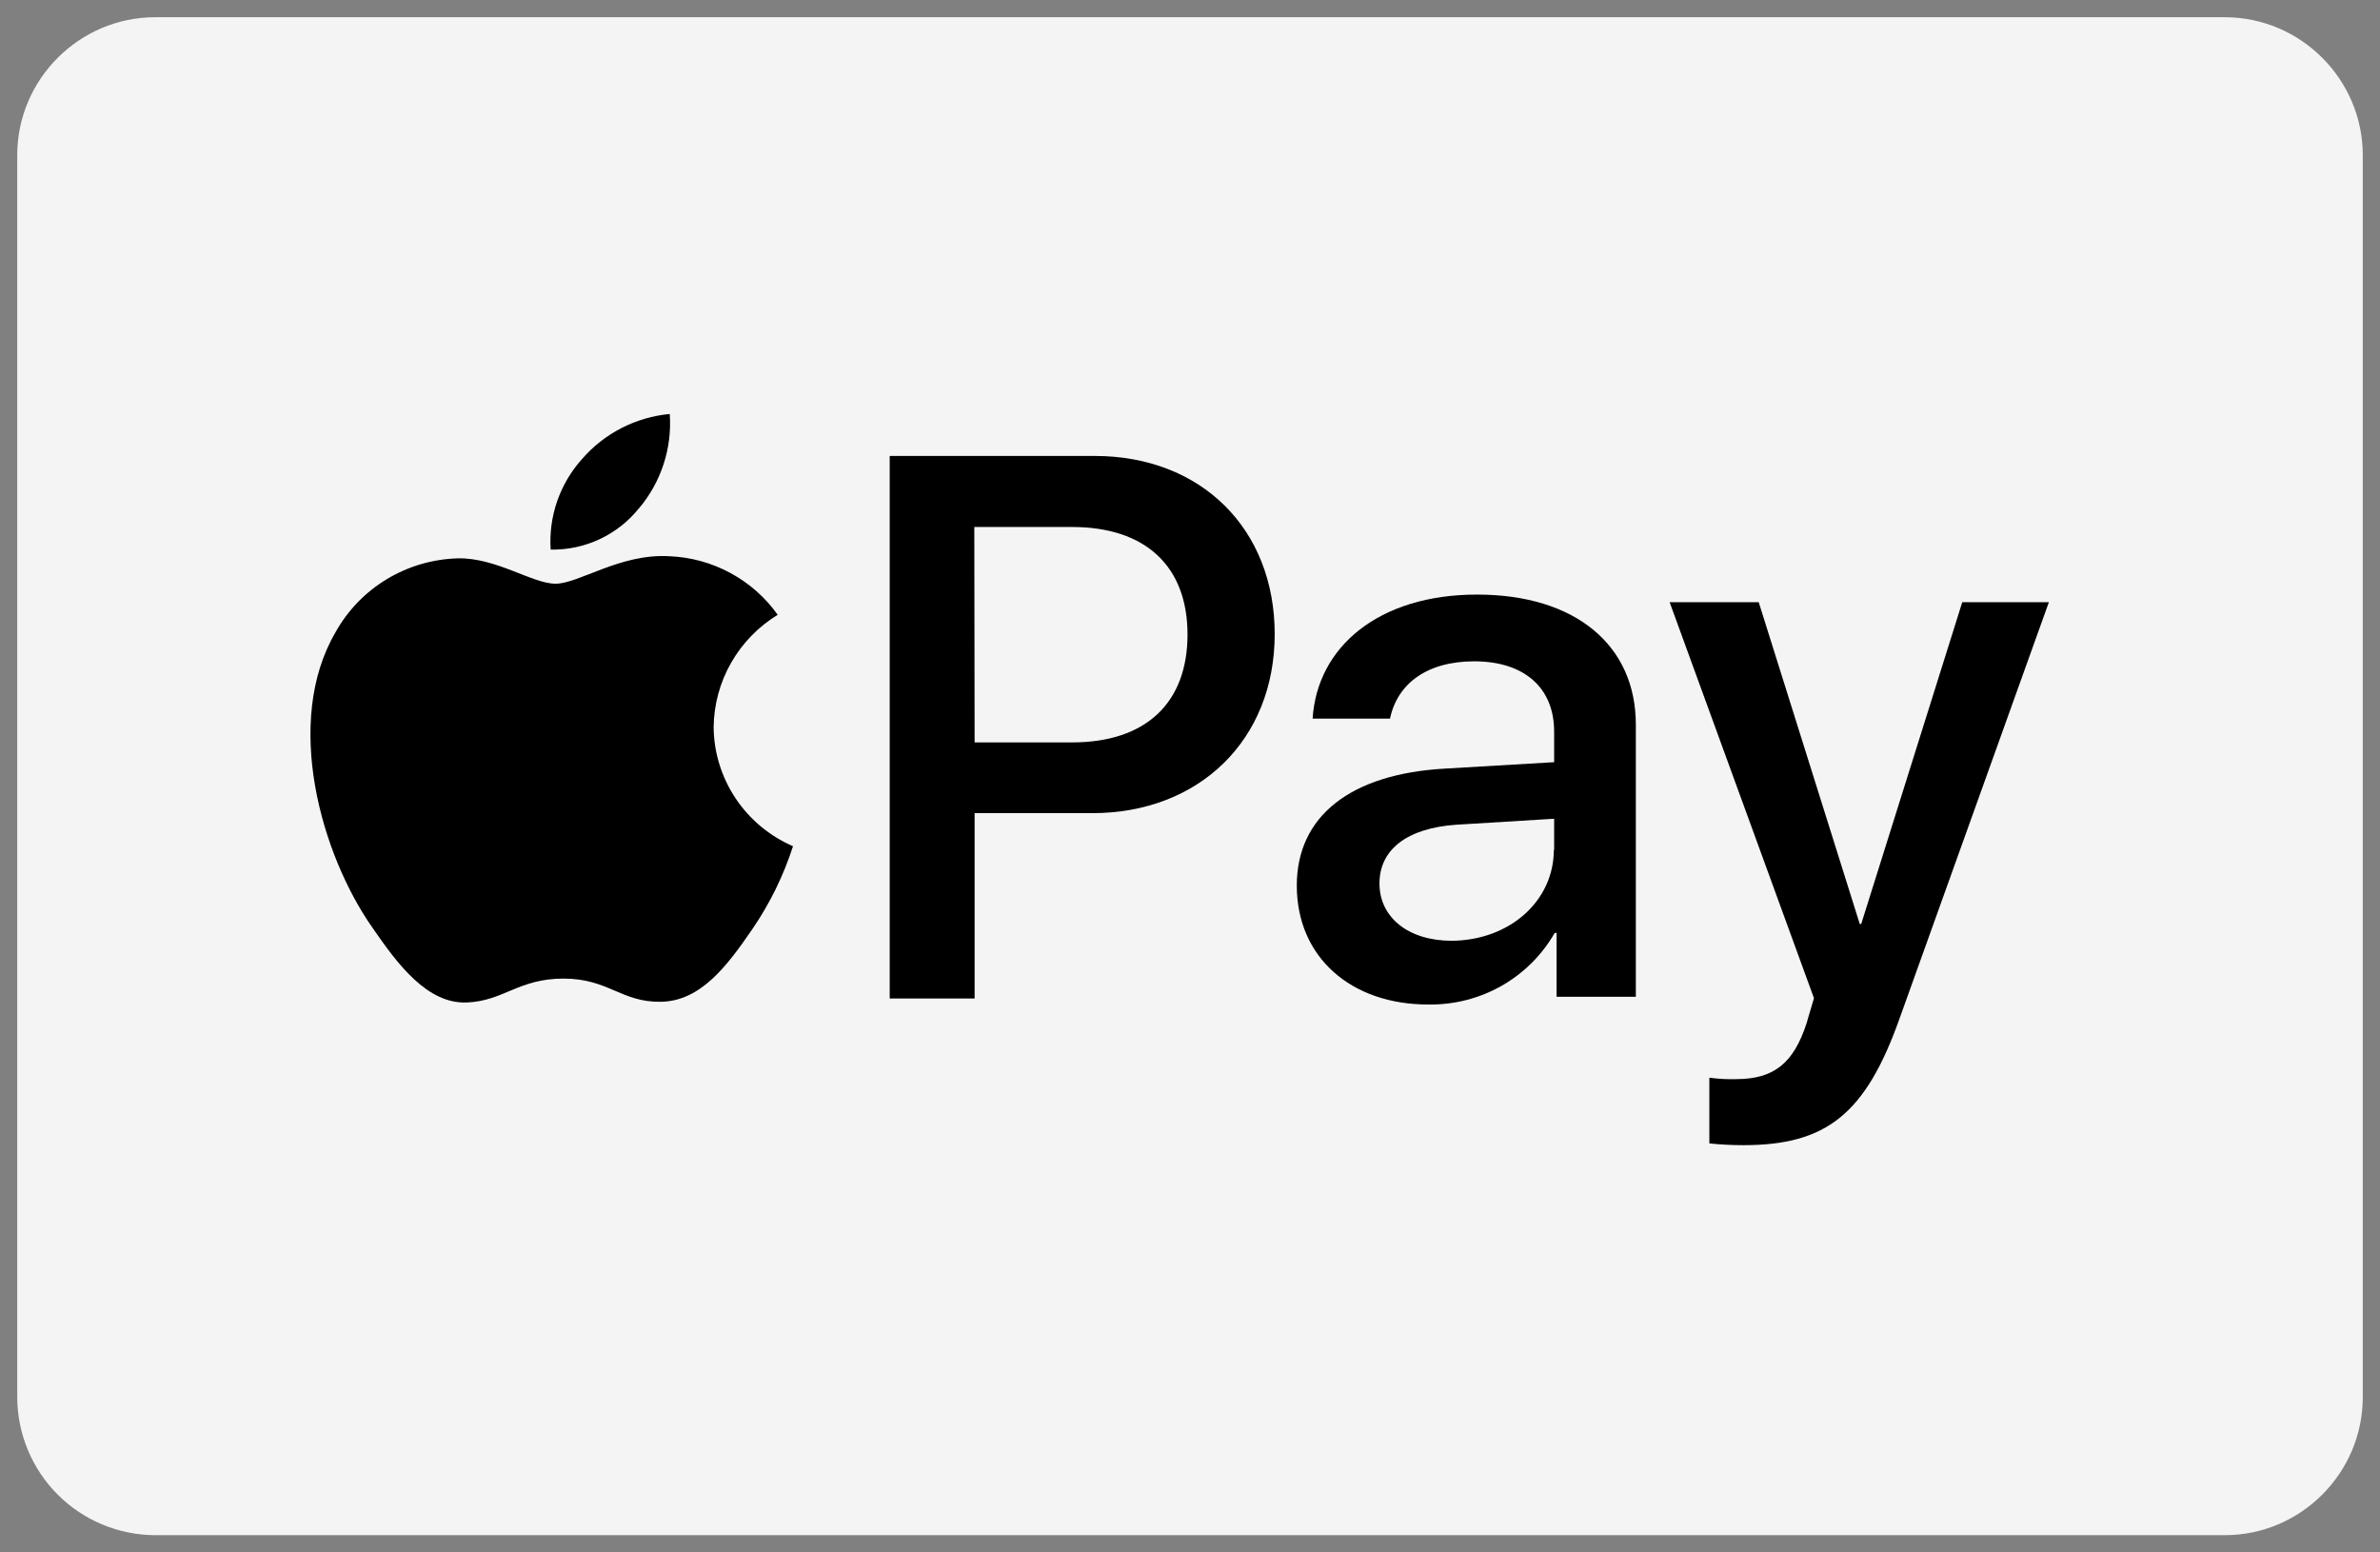
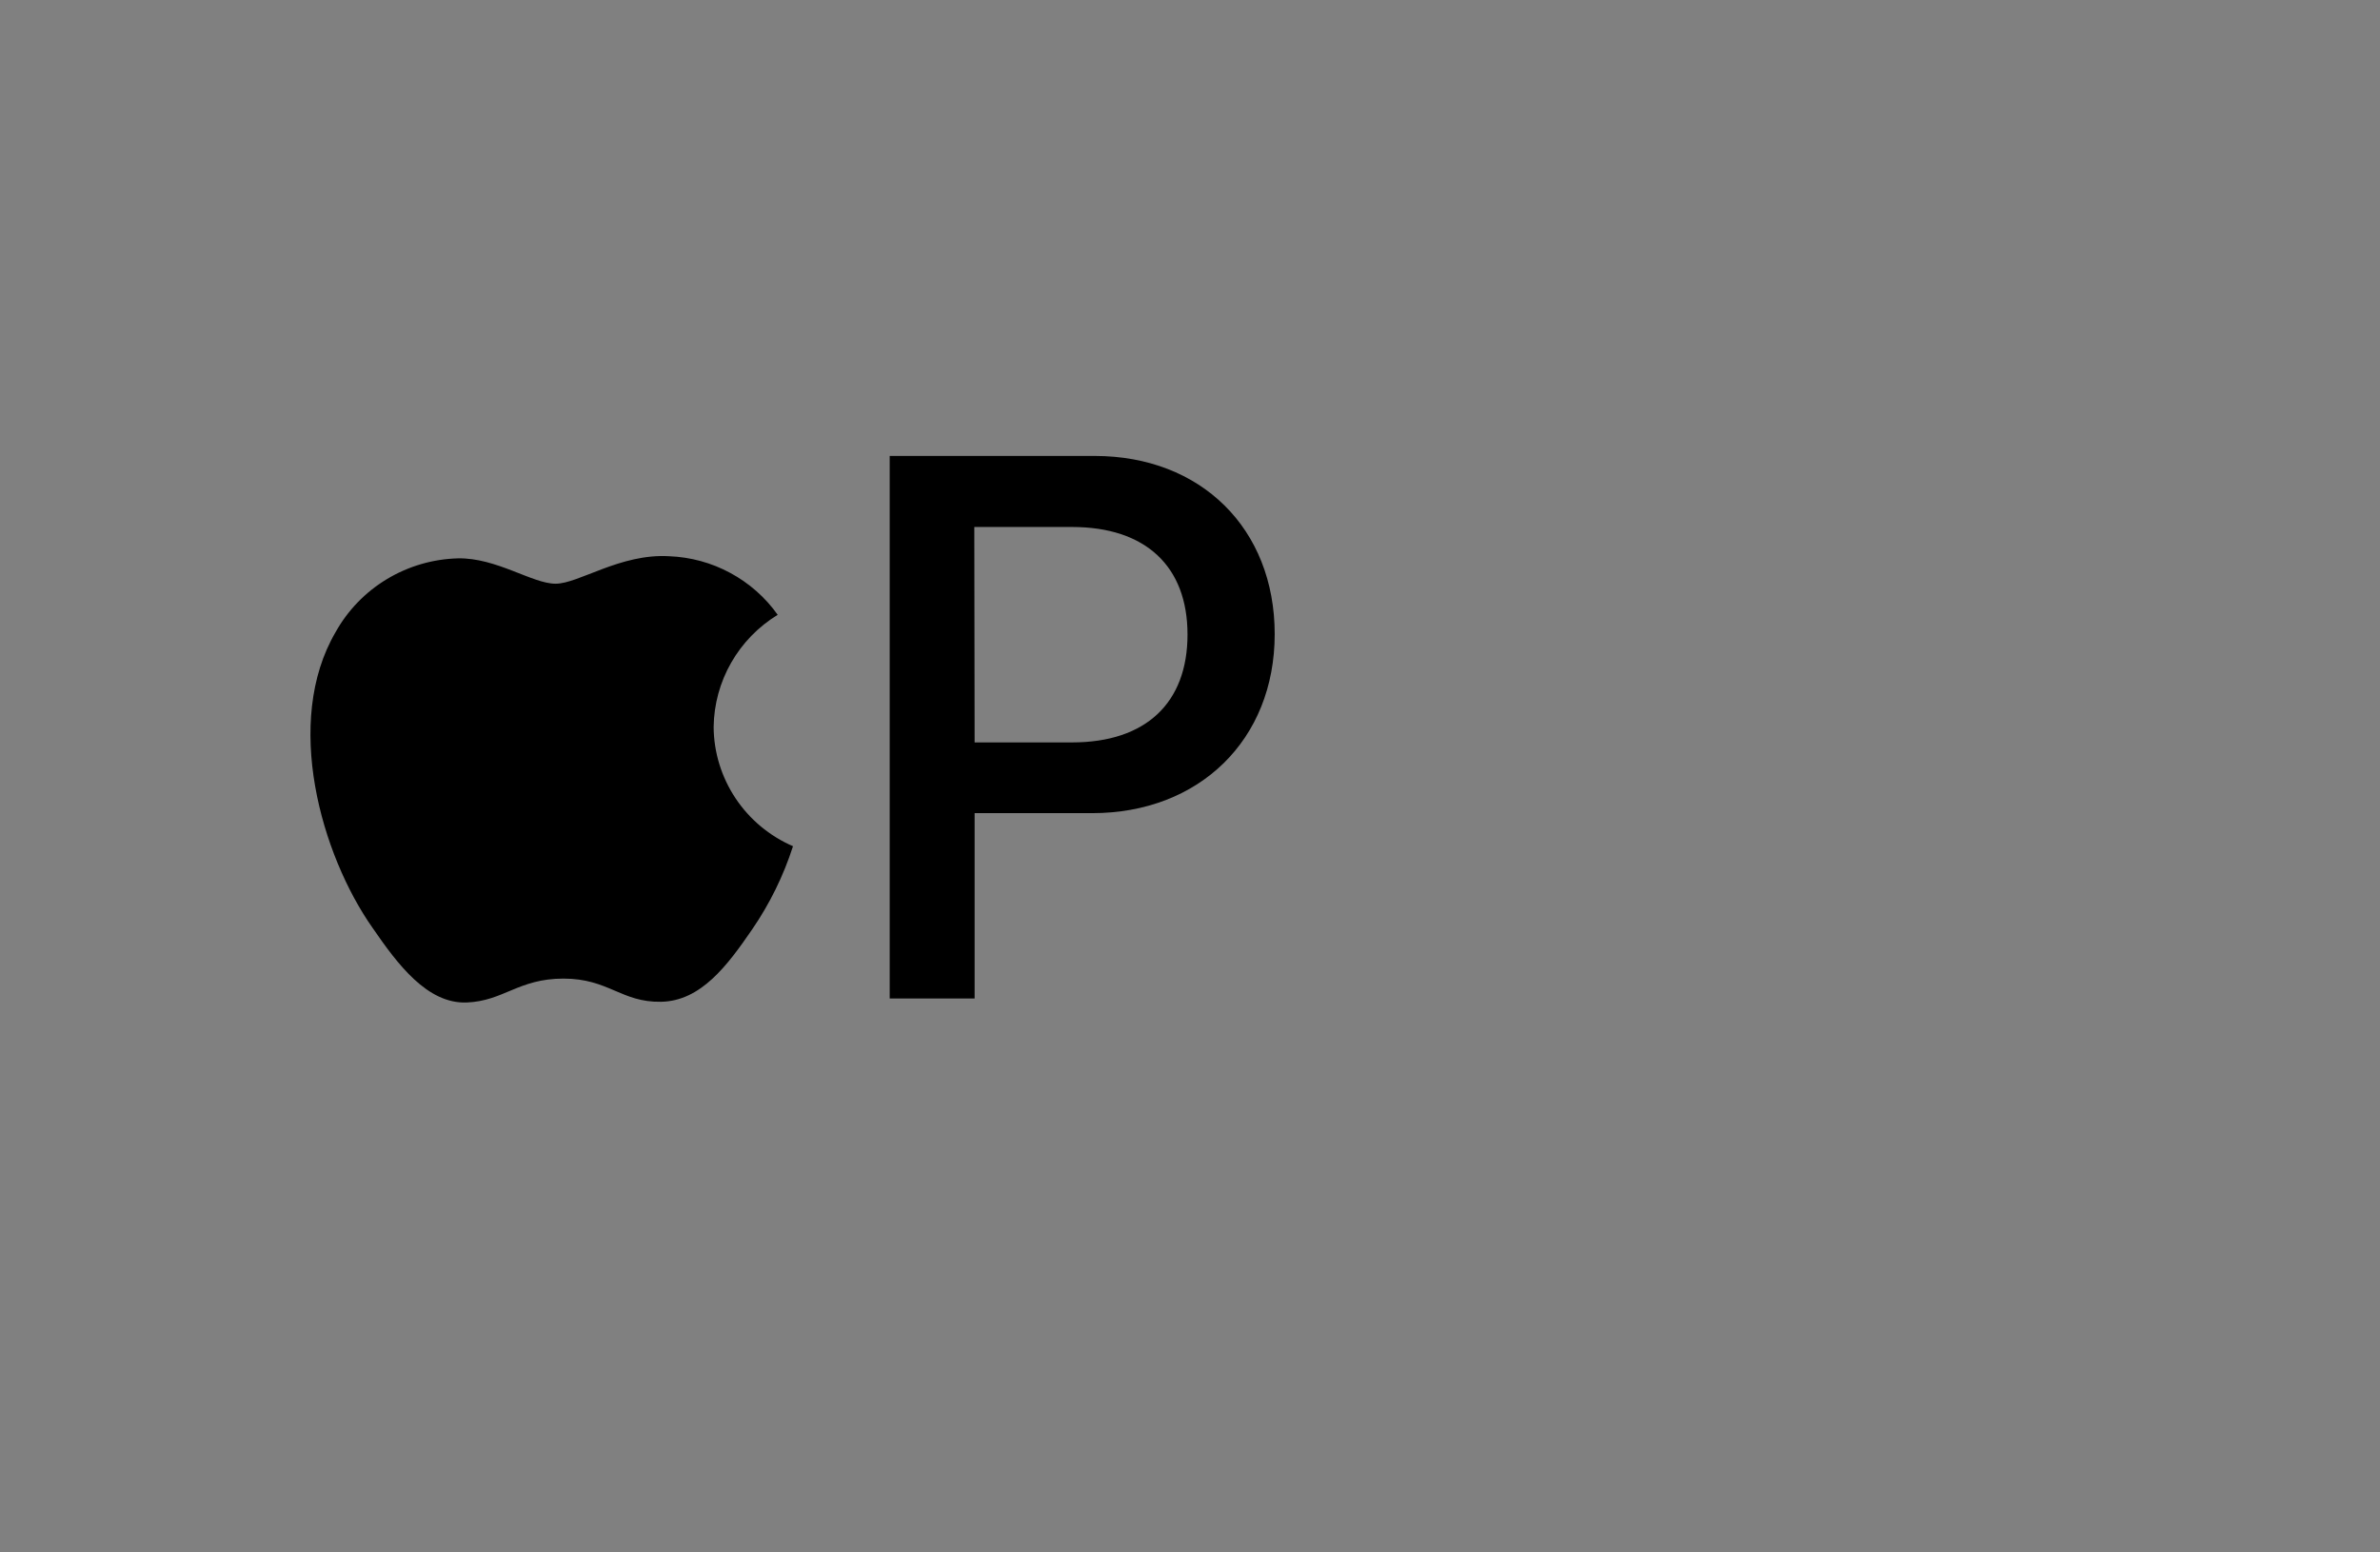
<svg xmlns="http://www.w3.org/2000/svg" width="46" height="30" viewBox="0 0 46 30" fill="none">
  <rect x="0" y="0" width="46" height="30" fill="#808080" stroke="none" />
-   <path d="M3 0.333H43C44.467 0.333 45.667 1.533 45.667 3V27C45.667 28.467 44.467 29.667 43 29.667H3C2.293 29.665 1.616 29.383 1.116 28.884C0.617 28.384 0.335 27.707 0.333 27V3C0.333 1.533 1.533 0.333 3 0.333V0.333Z" fill="#F4F4F4" />
-   <path d="M12.35 9.824C12.779 9.315 12.992 8.661 12.945 8C12.288 8.062 11.681 8.373 11.251 8.869C11.037 9.106 10.874 9.384 10.769 9.684C10.665 9.985 10.622 10.304 10.643 10.621C10.97 10.627 11.295 10.558 11.591 10.419C11.887 10.28 12.147 10.076 12.35 9.821" fill="black" />
  <path d="M12.933 10.749C11.99 10.693 11.187 11.28 10.738 11.28C10.288 11.28 9.596 10.776 8.852 10.79C8.366 10.803 7.893 10.941 7.478 11.191C7.063 11.441 6.721 11.794 6.486 12.216C5.473 13.948 6.207 16.519 7.203 17.934C7.683 18.631 8.257 19.401 9.019 19.373C9.736 19.345 10.018 18.911 10.891 18.911C11.764 18.911 12.007 19.373 12.777 19.359C13.547 19.345 14.058 18.659 14.537 17.961C14.877 17.466 15.143 16.924 15.327 16.353C14.874 16.157 14.488 15.835 14.216 15.426C13.944 15.017 13.796 14.538 13.793 14.048C13.799 13.612 13.915 13.185 14.132 12.806C14.348 12.428 14.658 12.109 15.031 11.881C14.793 11.545 14.479 11.268 14.115 11.072C13.752 10.875 13.347 10.765 12.933 10.749" fill="black" />
  <path d="M21.158 8.811C23.209 8.811 24.637 10.214 24.637 12.254C24.637 14.294 23.181 15.714 21.108 15.714H18.837V19.295H17.196V8.811H21.158ZM18.837 14.347H20.72C22.148 14.347 22.952 13.583 22.952 12.262C22.952 10.942 22.14 10.184 20.72 10.184H18.831L18.837 14.347Z" fill="black" />
-   <path d="M25.064 17.114C25.064 15.777 26.096 14.956 27.929 14.853L30.038 14.729V14.139C30.038 13.289 29.46 12.78 28.492 12.78C27.577 12.78 27.005 13.215 26.866 13.887H25.37C25.457 12.503 26.645 11.49 28.548 11.49C30.451 11.49 31.617 12.47 31.617 14.003V19.262H30.085V18.028H30.049C29.806 18.453 29.452 18.806 29.024 19.05C28.596 19.293 28.11 19.418 27.616 19.412C26.113 19.417 25.064 18.498 25.064 17.114ZM30.038 16.425V15.822L28.141 15.938C27.195 16.005 26.662 16.417 26.662 17.073C26.662 17.729 27.22 18.18 28.057 18.18C29.168 18.174 30.032 17.419 30.032 16.422L30.038 16.425Z" fill="black" />
-   <path d="M33.038 22.096V20.826C33.208 20.85 33.38 20.859 33.551 20.854C34.285 20.854 34.667 20.549 34.921 19.763C34.921 19.749 35.06 19.298 35.06 19.29L32.27 11.637H33.992L35.945 17.856H35.973L37.926 11.637H39.6L36.715 19.68C36.056 21.535 35.295 22.13 33.696 22.13C33.476 22.13 33.257 22.119 33.038 22.096Z" fill="black" />
</svg>